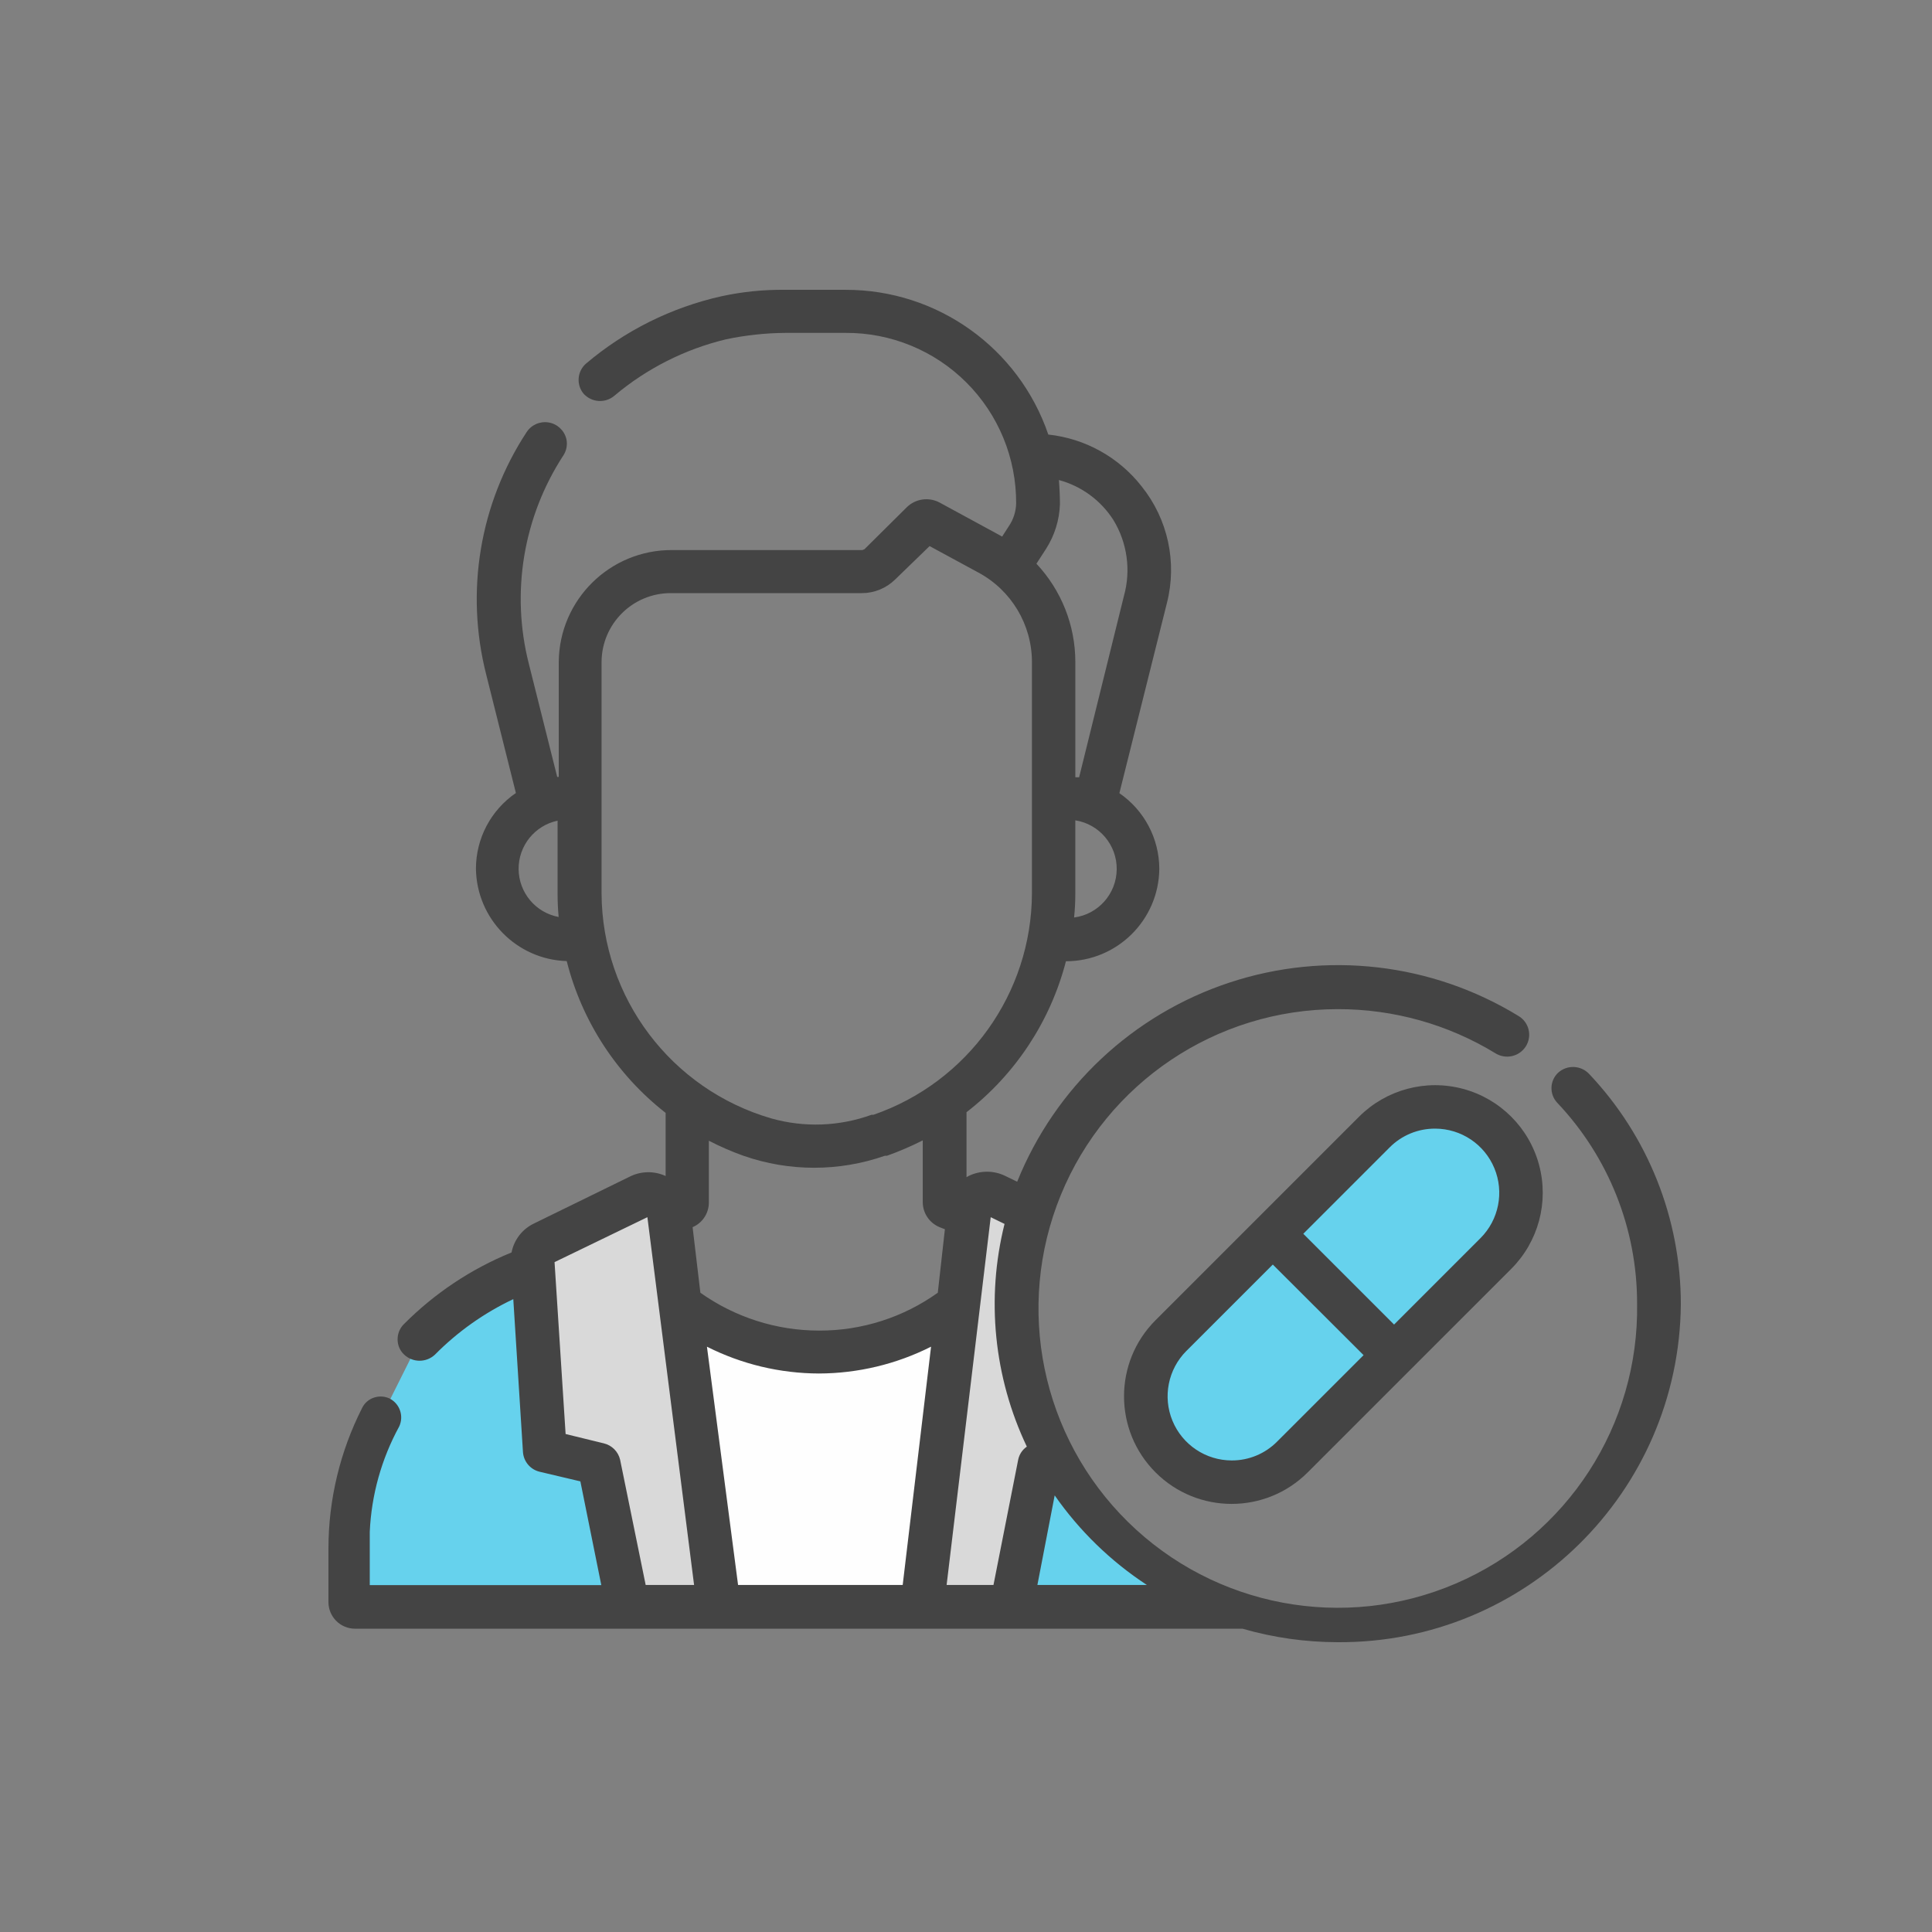
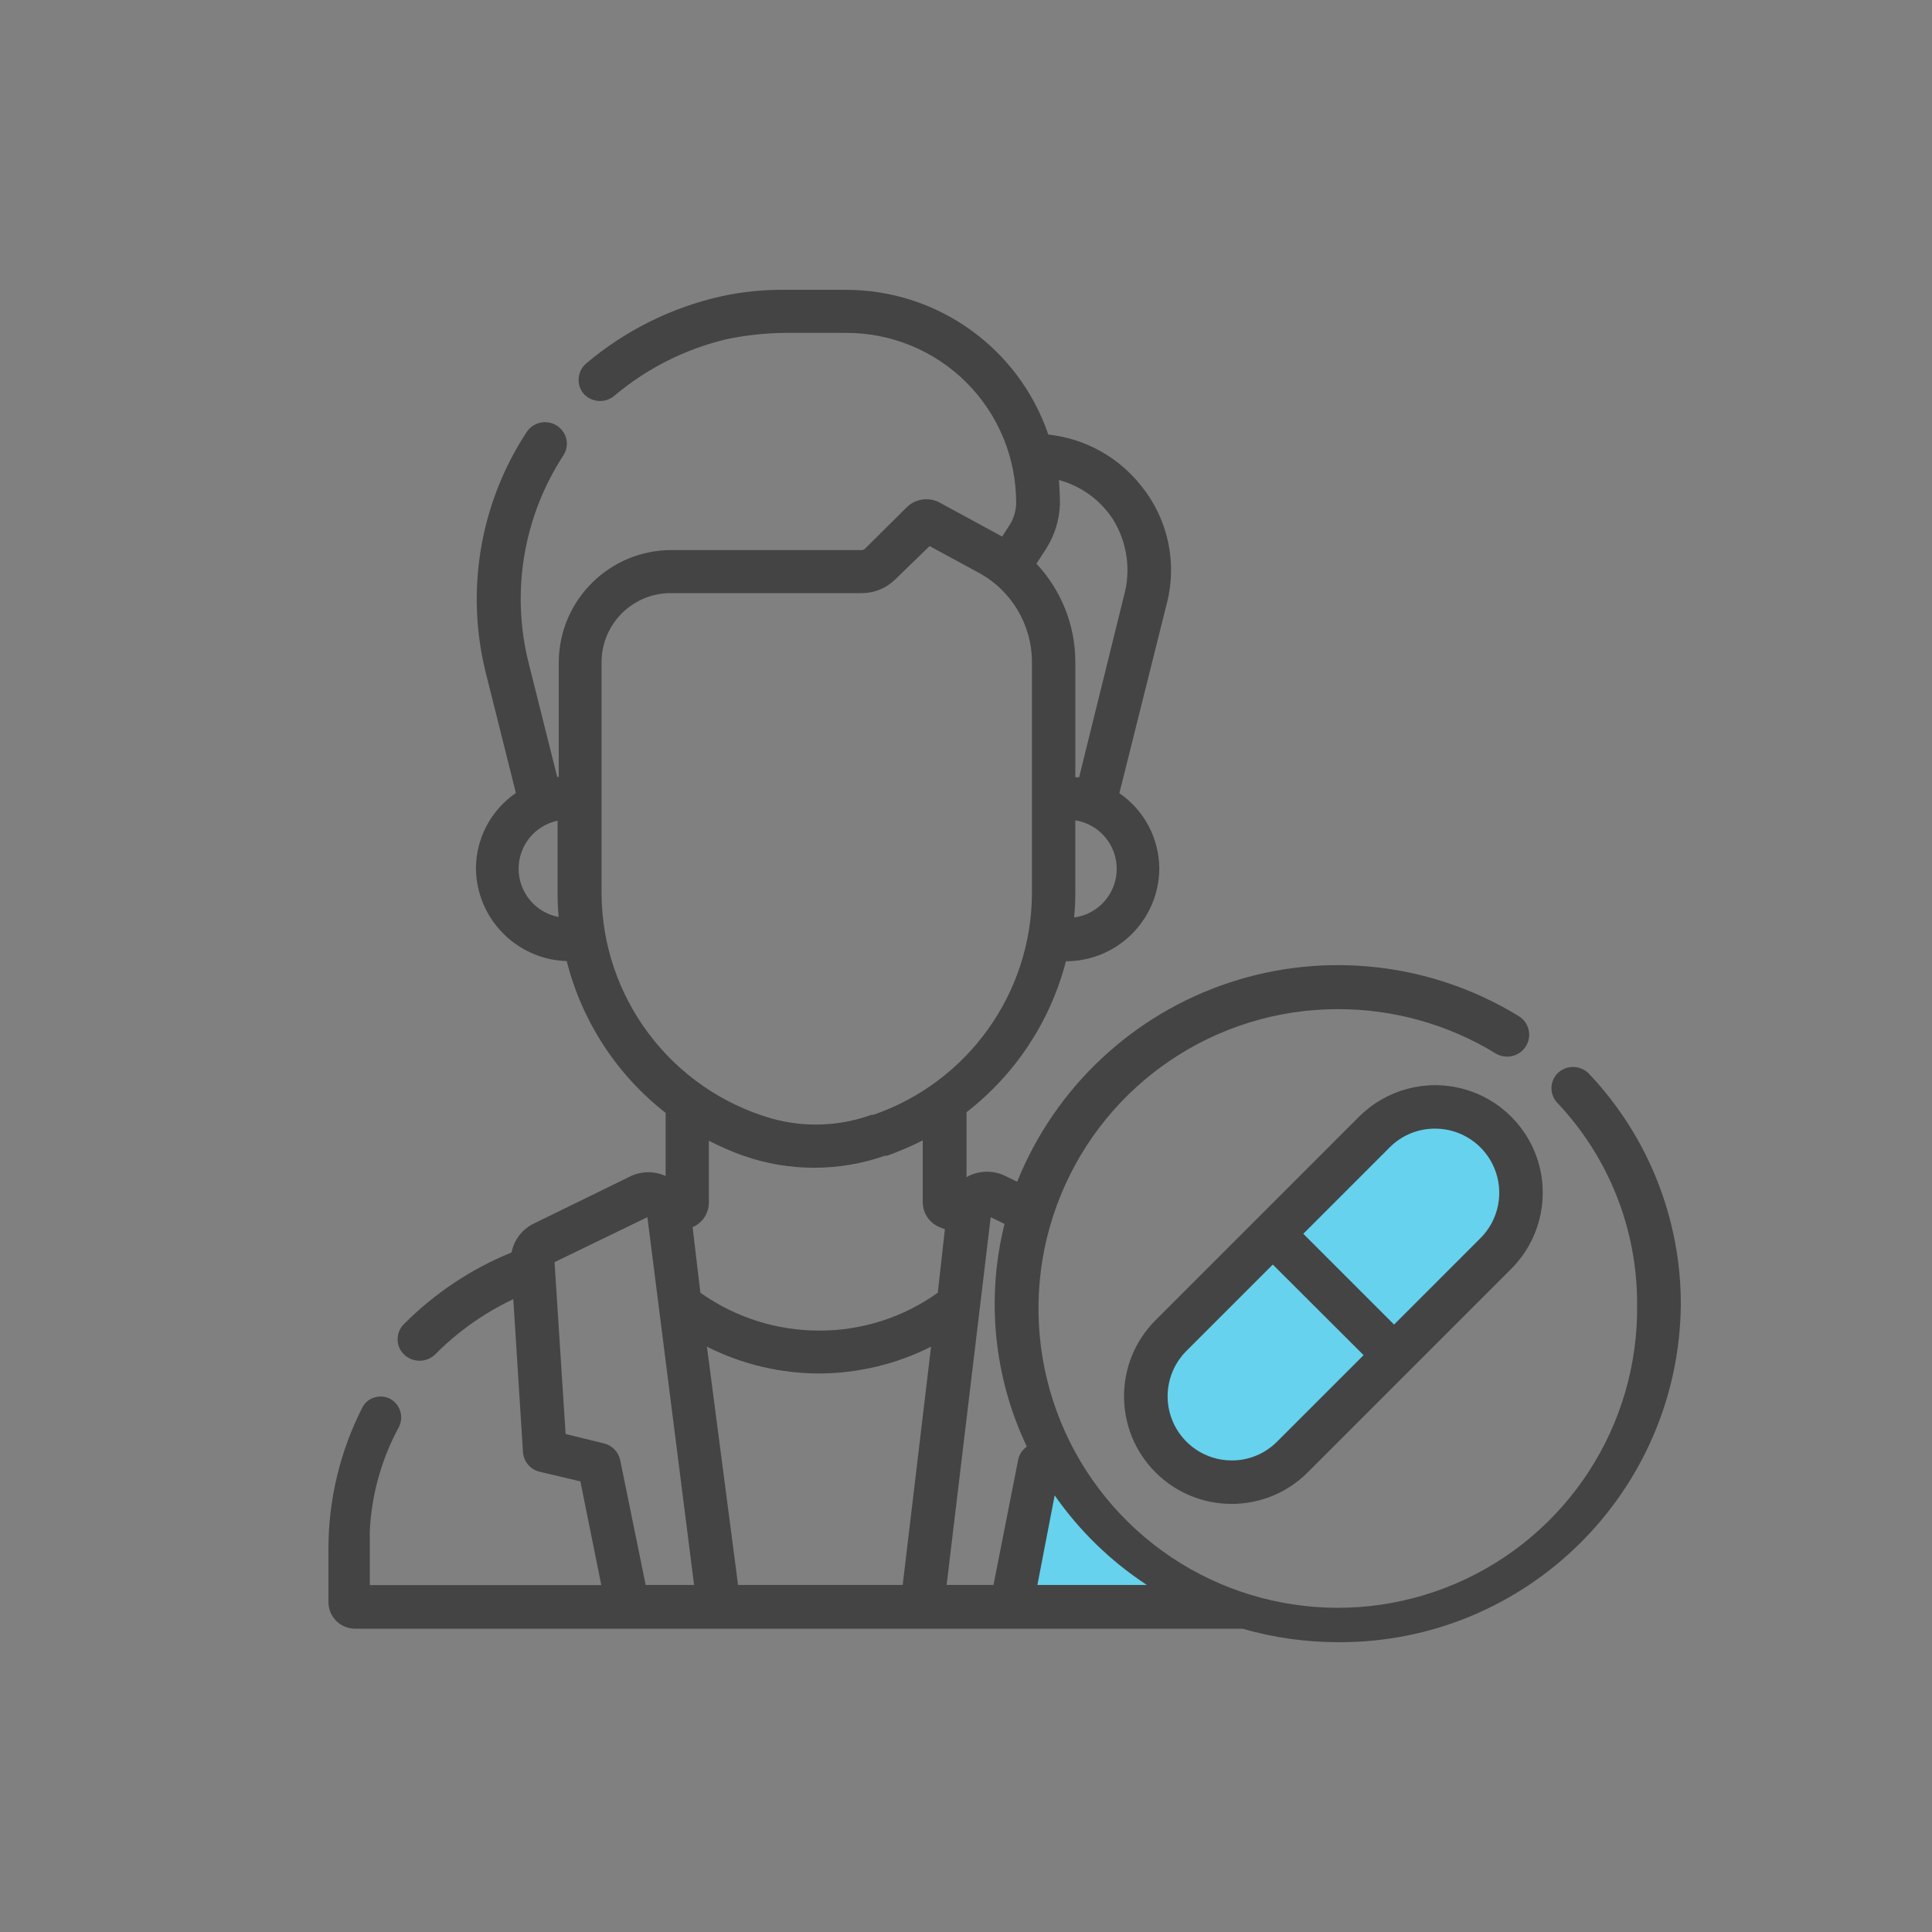
<svg xmlns="http://www.w3.org/2000/svg" width="90" height="90" viewBox="0 0 90 90" fill="none">
  <rect x="0" y="0" width="90" height="90" fill="#808080" stroke="none" />
-   <path d="M43.092 75.265L45.563 56.118L47.416 56.736V61.677L48.651 67.236L46.798 74.647L43.092 75.265Z" fill="#D9D9D9" />
-   <path d="M25.181 57.971L30.739 55.5L33.828 74.647H29.504L27.651 68.471L25.181 67.853V57.971Z" fill="#D9D9D9" />
-   <path d="M19.621 62.294L24.562 58.589L25.182 67.236L28.27 68.471L29.505 74.647H16.533C16.038 74.647 16.327 70.53 16.533 68.471L19.621 62.294Z" fill="#66D2ED" />
-   <path d="M46.8 74.647L49.27 67.853L51.123 70.941L55.447 74.647H46.8Z" fill="#66D2ED" />
+   <path d="M46.8 74.647L49.27 67.853L51.123 70.941L55.447 74.647H46.8" fill="#66D2ED" />
  <path d="M53.592 63.53L65.945 51.794H68.416L70.886 53.647V57.353L57.916 69.089L54.21 67.853L53.592 63.53Z" fill="#66D2ED" />
-   <path d="M44.33 61.059C39.389 64.518 34.448 62.5 32.595 61.059L31.977 61.676L33.83 74.647H43.095C43.712 69.088 43.712 64.147 44.33 61.059Z" fill="#FEFEFE" />
  <path fill-rule="evenodd" clip-rule="evenodd" d="M72.581 49.974C72.995 49.596 73.635 49.617 74.023 50.023C76.769 52.92 78.299 56.76 78.3 60.752C78.225 69.509 71.076 76.553 62.318 76.5C60.817 76.499 59.323 76.287 57.88 75.871H16.54C15.855 75.871 15.3 75.316 15.3 74.631V72.142C15.301 69.863 15.839 67.617 16.871 65.585C16.984 65.353 17.188 65.178 17.434 65.102C17.677 65.023 17.94 65.044 18.168 65.158C18.633 65.408 18.82 65.978 18.594 66.455C17.77 67.964 17.301 69.642 17.225 71.361V73.841H28.011L27.036 69.008L25.127 68.557C24.703 68.451 24.394 68.084 24.362 67.647L23.911 60.519C22.553 61.161 21.318 62.036 20.262 63.104C19.859 63.483 19.231 63.483 18.828 63.104C18.634 62.923 18.523 62.669 18.522 62.403C18.517 62.135 18.622 61.876 18.812 61.687C20.243 60.246 21.95 59.109 23.83 58.344C23.945 57.756 24.33 57.257 24.869 56.998L29.396 54.783C29.908 54.548 30.496 54.548 31.008 54.783V51.843C28.729 50.063 27.108 47.575 26.4 44.771C24.064 44.698 22.2 42.798 22.171 40.461C22.174 39.053 22.87 37.737 24.032 36.941L22.646 31.408C21.666 27.55 22.349 23.459 24.531 20.131C24.754 19.788 25.161 19.611 25.564 19.681C25.967 19.751 26.29 20.055 26.384 20.453C26.441 20.713 26.392 20.986 26.247 21.21C24.374 24.08 23.79 27.603 24.636 30.924L25.957 36.192H26.029V30.836C26.052 27.938 28.416 25.606 31.314 25.624H40.175L40.271 25.584L42.245 23.626C42.651 23.231 43.266 23.143 43.767 23.409L46.538 24.915L46.683 24.996L47.005 24.496C47.213 24.186 47.327 23.823 47.336 23.449C47.346 21.338 46.512 19.31 45.018 17.818C43.525 16.326 41.496 15.494 39.385 15.507H36.606C35.672 15.513 34.741 15.613 33.827 15.805C31.908 16.265 30.124 17.167 28.615 18.439C28.188 18.798 27.552 18.752 27.181 18.334C26.841 17.918 26.887 17.309 27.286 16.949C29.109 15.4 31.282 14.319 33.617 13.799C34.591 13.588 35.586 13.488 36.582 13.501H39.385C43.654 13.49 47.456 16.203 48.834 20.243C50.551 20.427 52.121 21.299 53.184 22.66C54.407 24.184 54.843 26.195 54.36 28.089L52.145 36.949C53.304 37.747 54 39.062 54.005 40.469C53.983 42.856 52.042 44.779 49.656 44.779C48.933 47.571 47.304 50.045 45.024 51.811V54.84L45.104 54.791C45.654 54.513 46.303 54.513 46.852 54.791L47.384 55.049C49.155 50.652 52.773 47.259 57.274 45.772C61.775 44.285 66.702 44.856 70.744 47.332C70.979 47.474 71.147 47.704 71.209 47.971C71.271 48.239 71.223 48.519 71.075 48.75C70.772 49.219 70.15 49.362 69.673 49.072C67.459 47.718 64.913 47.005 62.318 47.01C56.658 47.011 51.559 50.434 49.415 55.673C47.272 60.912 48.508 66.927 52.544 70.896C56.581 74.865 62.616 75.999 67.818 73.767C73.02 71.535 76.357 66.38 76.262 60.72C76.265 57.237 74.93 53.886 72.532 51.36C72.169 50.962 72.191 50.346 72.581 49.974ZM51.865 24.222C51.28 23.308 50.375 22.645 49.328 22.361C49.36 22.756 49.376 23.167 49.376 23.489C49.351 24.231 49.125 24.952 48.724 25.575L48.281 26.26C49.444 27.499 50.093 29.135 50.093 30.835V36.208H50.27L52.356 27.766C52.691 26.568 52.513 25.284 51.865 24.222ZM50.036 42.733C50.074 42.364 50.093 41.992 50.092 41.621V38.214C51.214 38.392 52.035 39.366 52.021 40.502C52.007 41.638 51.162 42.591 50.036 42.741V42.733ZM53.425 73.833C51.74 72.729 50.283 71.312 49.131 69.661L48.326 73.833H53.425ZM47.834 67.39C47.627 67.532 47.483 67.748 47.432 67.994L46.28 73.834H44.097L46.151 56.701L46.795 57.015C45.929 60.489 46.296 64.156 47.834 67.39ZM40.154 27.63H31.253C29.477 27.625 28.032 29.059 28.023 30.835V41.629C28.051 46.486 31.269 50.746 35.933 52.101C37.467 52.533 39.098 52.474 40.597 51.932H40.686C45.085 50.413 48.047 46.283 48.072 41.629V30.835C48.069 29.094 47.11 27.494 45.575 26.671L43.304 25.439L41.693 27.001C41.281 27.403 40.729 27.629 40.154 27.63ZM33.021 55.991V53.139C33.542 53.409 34.08 53.643 34.632 53.84C36.765 54.585 39.088 54.585 41.221 53.84H41.318C41.888 53.636 42.445 53.397 42.985 53.123V55.999C42.986 56.519 43.306 56.986 43.791 57.175L44.017 57.263L43.686 60.22C42.075 61.373 40.142 61.99 38.16 61.984C36.177 61.984 34.243 61.368 32.626 60.22L32.264 57.167C32.733 56.966 33.033 56.501 33.021 55.991ZM43.372 62.734C41.752 63.55 39.965 63.977 38.151 63.983C36.338 63.978 34.551 63.551 32.932 62.734L34.382 73.834H42.051L43.372 62.734ZM32.333 73.834H30.078L28.886 67.994C28.796 67.619 28.503 67.326 28.128 67.237L26.348 66.802L25.833 58.795L30.158 56.701L32.333 73.834ZM24.159 40.493C24.171 41.584 24.951 42.515 26.024 42.717C25.991 42.363 25.975 42.008 25.975 41.694V38.23C24.908 38.455 24.148 39.403 24.159 40.493Z" fill="#444444" />
  <path fill-rule="evenodd" clip-rule="evenodd" d="M63.31 52.02L53.829 61.501C51.872 63.458 51.872 66.632 53.829 68.589C55.787 70.547 58.961 70.547 60.918 68.589L70.399 59.109C71.665 57.842 72.16 55.997 71.696 54.267C71.233 52.537 69.882 51.186 68.152 50.723C66.422 50.259 64.577 50.754 63.31 52.02ZM57.375 68.033C56.168 68.031 55.081 67.303 54.619 66.188C54.157 65.073 54.412 63.789 55.264 62.934L59.292 58.907L63.521 63.128L59.493 67.155C58.934 67.72 58.17 68.037 57.375 68.033ZM69.614 54.422C69.153 53.306 68.065 52.578 66.858 52.576C66.064 52.571 65.301 52.884 64.74 53.446L60.712 57.474L64.941 61.703L68.969 57.675C69.821 56.821 70.076 55.537 69.614 54.422Z" fill="#444444" />
</svg>